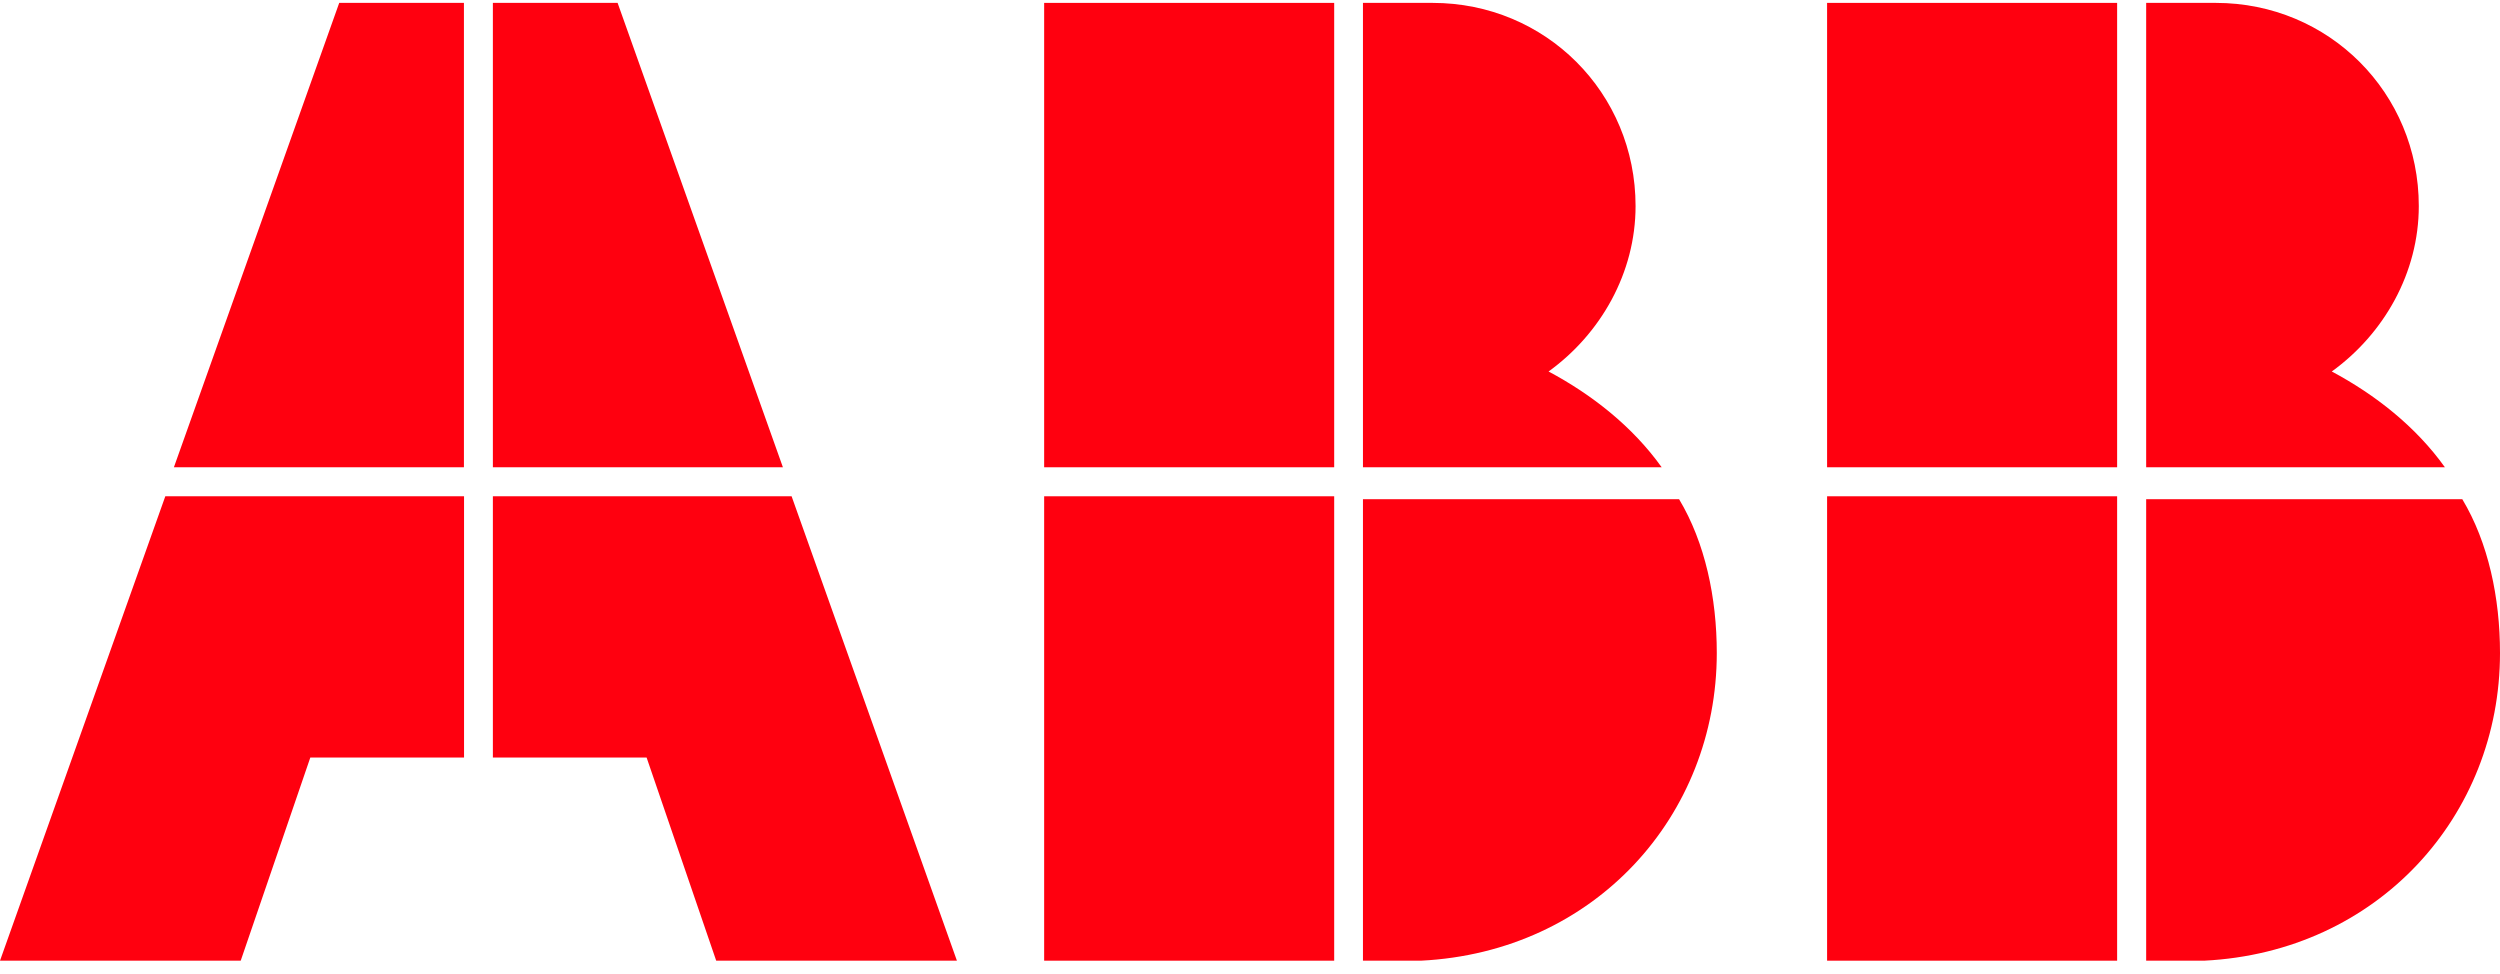
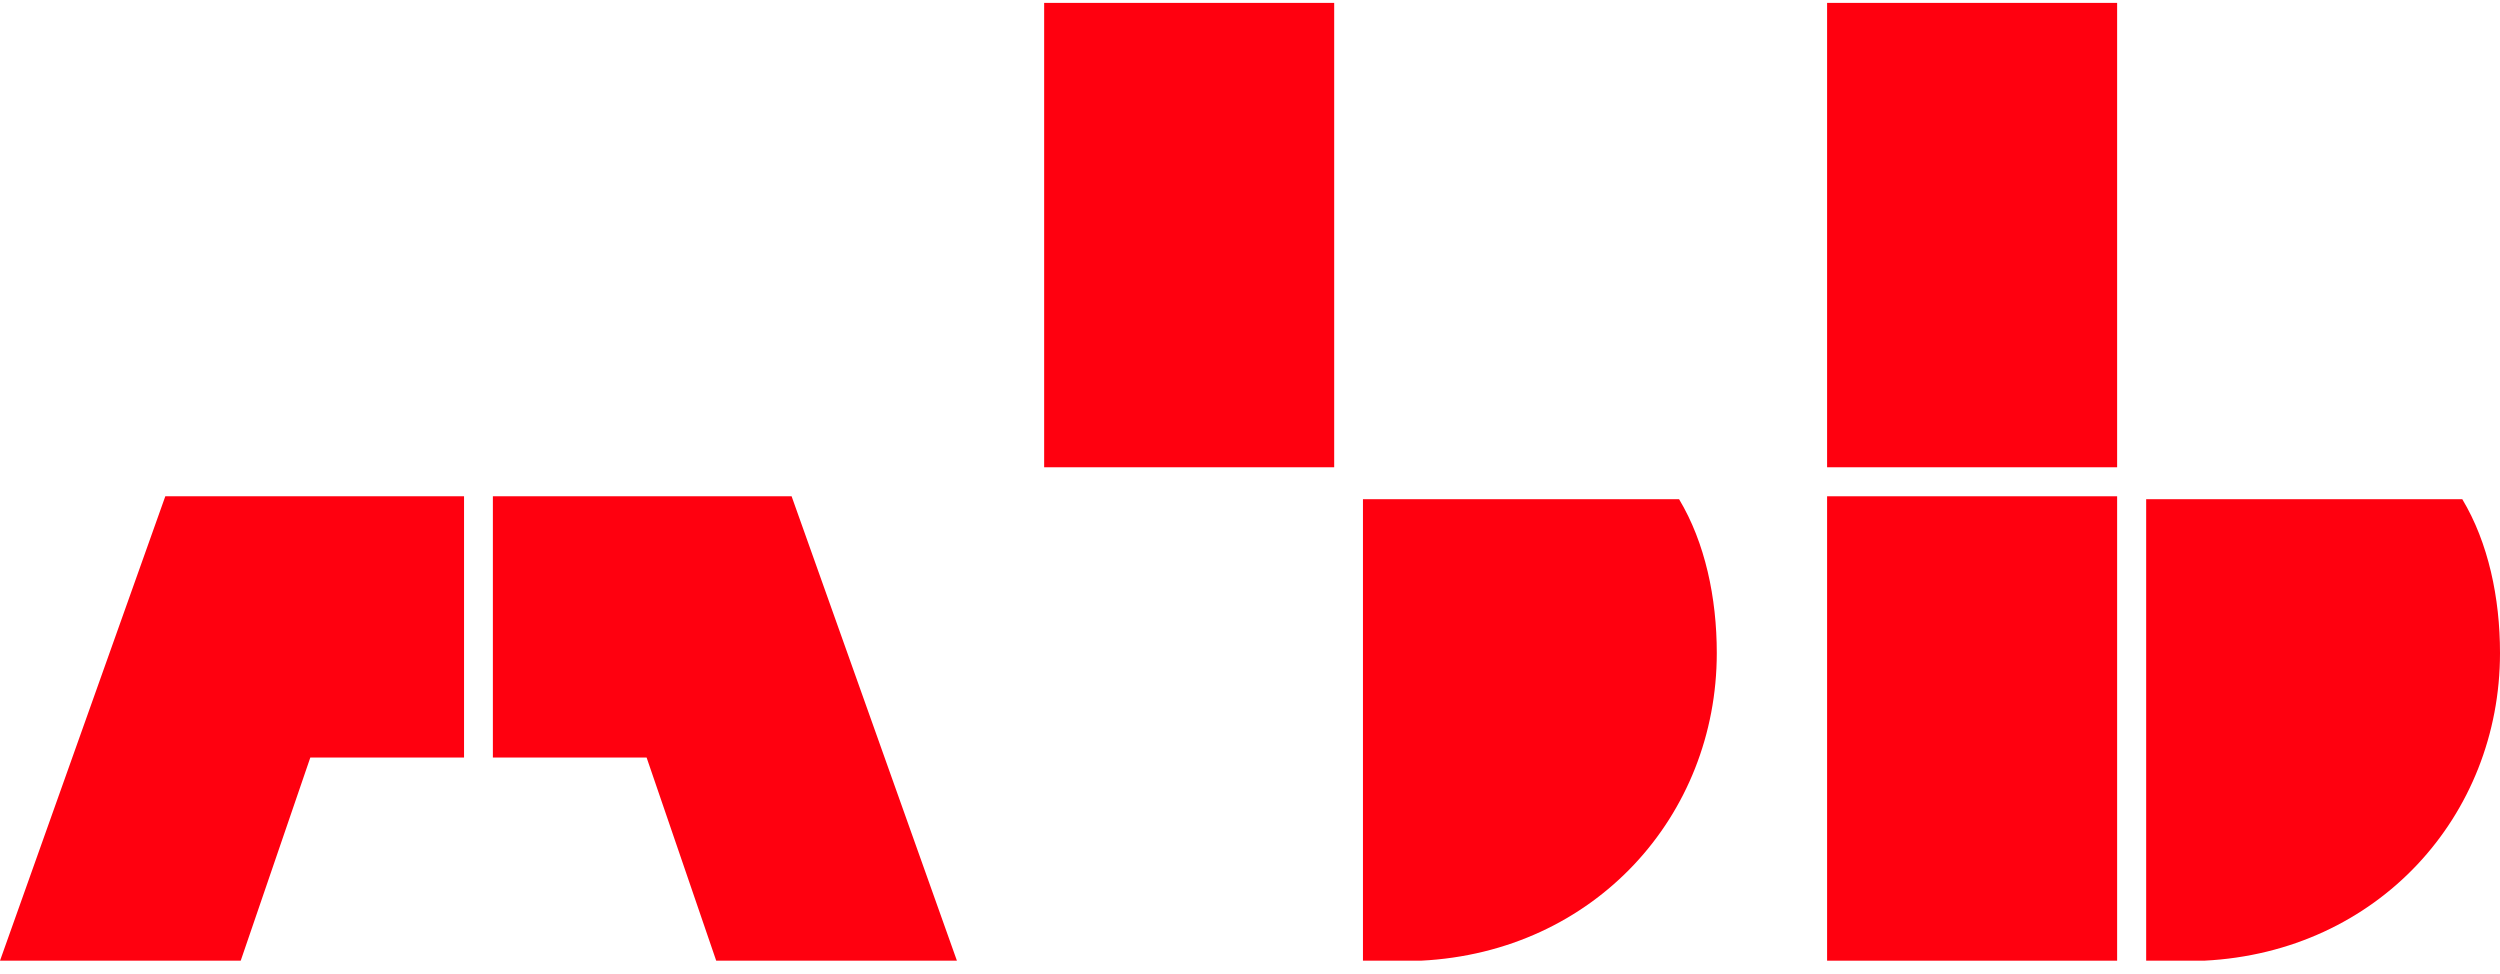
<svg xmlns="http://www.w3.org/2000/svg" width="154" height="60" viewBox="0 0 154 60" fill="none">
  <path d="M83.958 59.178H87.531C98.25 58.641 105.754 50.238 105.754 40.226C105.754 36.829 105.039 33.432 103.431 30.75H83.958V59.178Z" fill="#FF000F" />
-   <path d="M82.186 30.571H64.32V59.178H82.186V30.571Z" fill="#FF000F" />
-   <path d="M102.359 28.784C100.573 26.281 98.072 24.314 95.392 22.884C98.608 20.56 100.751 16.805 100.751 12.693C100.751 5.72 95.213 0.178 88.246 0.178H83.958V28.784H102.359Z" fill="#FF000F" />
-   <path d="M82.186 0.178H64.32V28.784H82.186V0.178Z" fill="#FF000F" />
+   <path d="M82.186 0.178H64.32V28.784H82.186V0.178" fill="#FF000F" />
  <path d="M132.204 59.178H135.777C146.496 58.641 154 50.238 154 40.226C154 36.829 153.285 33.432 151.677 30.75H132.204V59.178Z" fill="#FF000F" />
  <path d="M130.415 30.571H112.549V59.178H130.415V30.571Z" fill="#FF000F" />
-   <path d="M150.606 28.784C148.819 26.281 146.318 24.314 143.638 22.884C146.854 20.56 148.998 16.805 148.998 12.693C148.998 5.72 143.459 0.178 136.492 0.178H132.204V28.784H150.606Z" fill="#FF000F" />
  <path d="M130.415 0.178H112.549V28.784H130.415V0.178Z" fill="#FF000F" />
  <path d="M10.183 30.571L0 59.178H14.828L19.116 46.662H28.585V30.571H10.183Z" fill="#FF000F" />
-   <path d="M28.578 0.178H20.896L10.712 28.784H28.578V0.178Z" fill="#FF000F" />
  <path d="M30.361 46.662H39.83L44.118 59.178H58.946L48.763 30.571H30.361V46.662Z" fill="#FF000F" />
-   <path d="M48.227 28.784L38.044 0.178H30.361V28.784H48.227Z" fill="#FF000F" />
</svg>